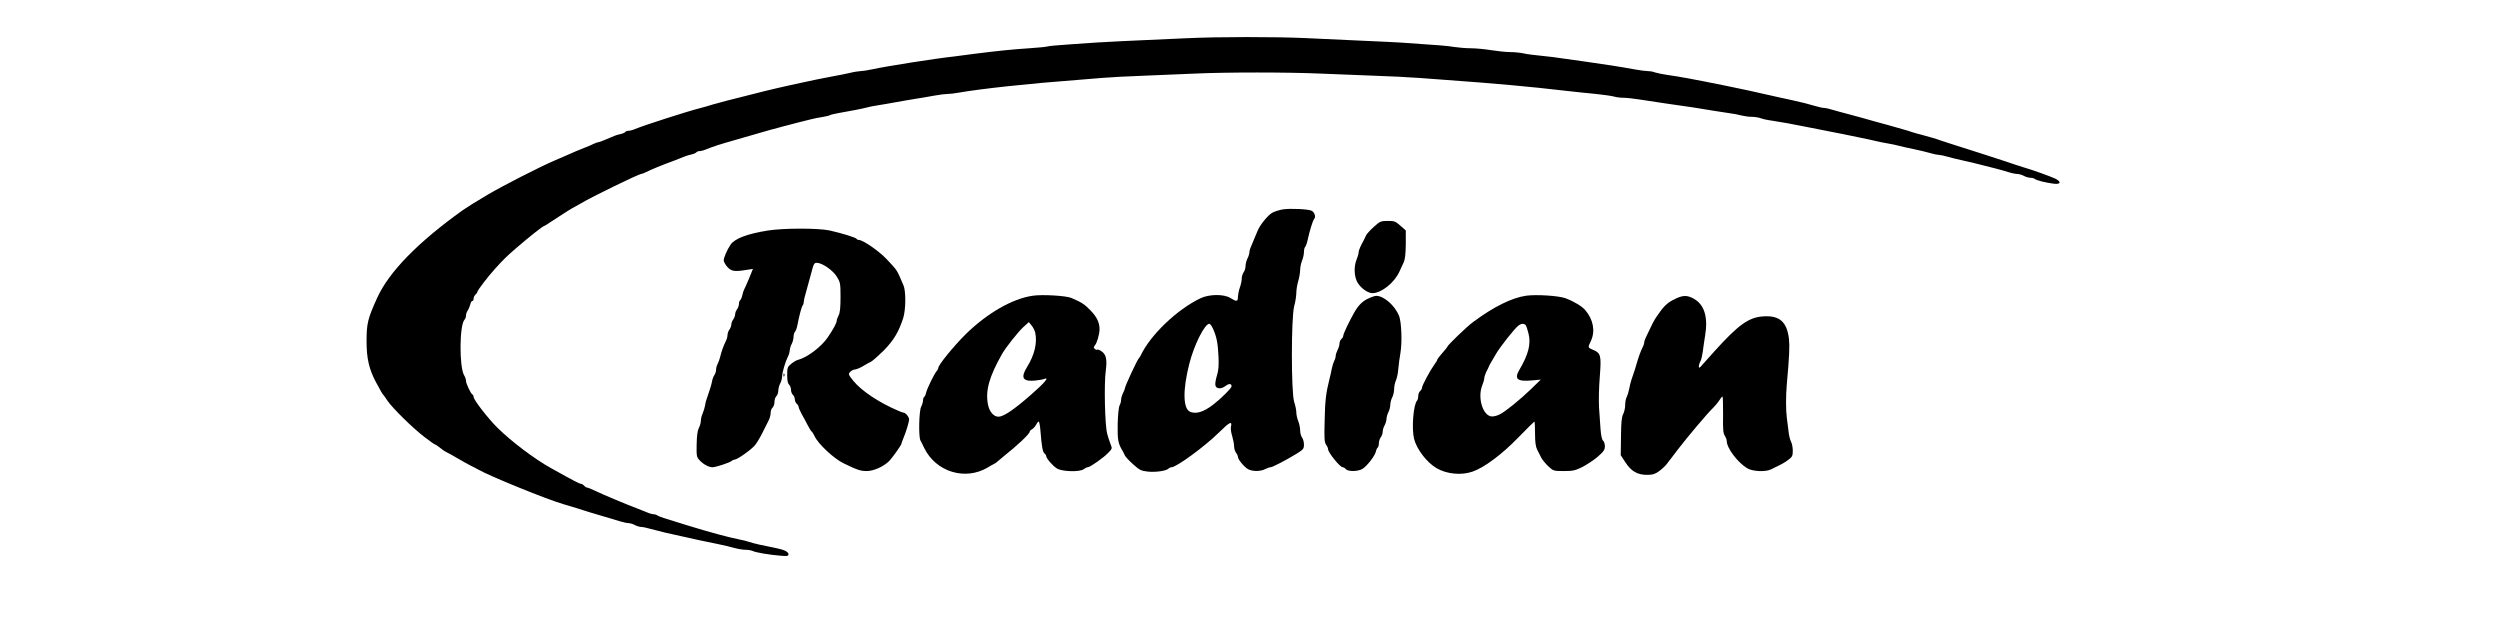
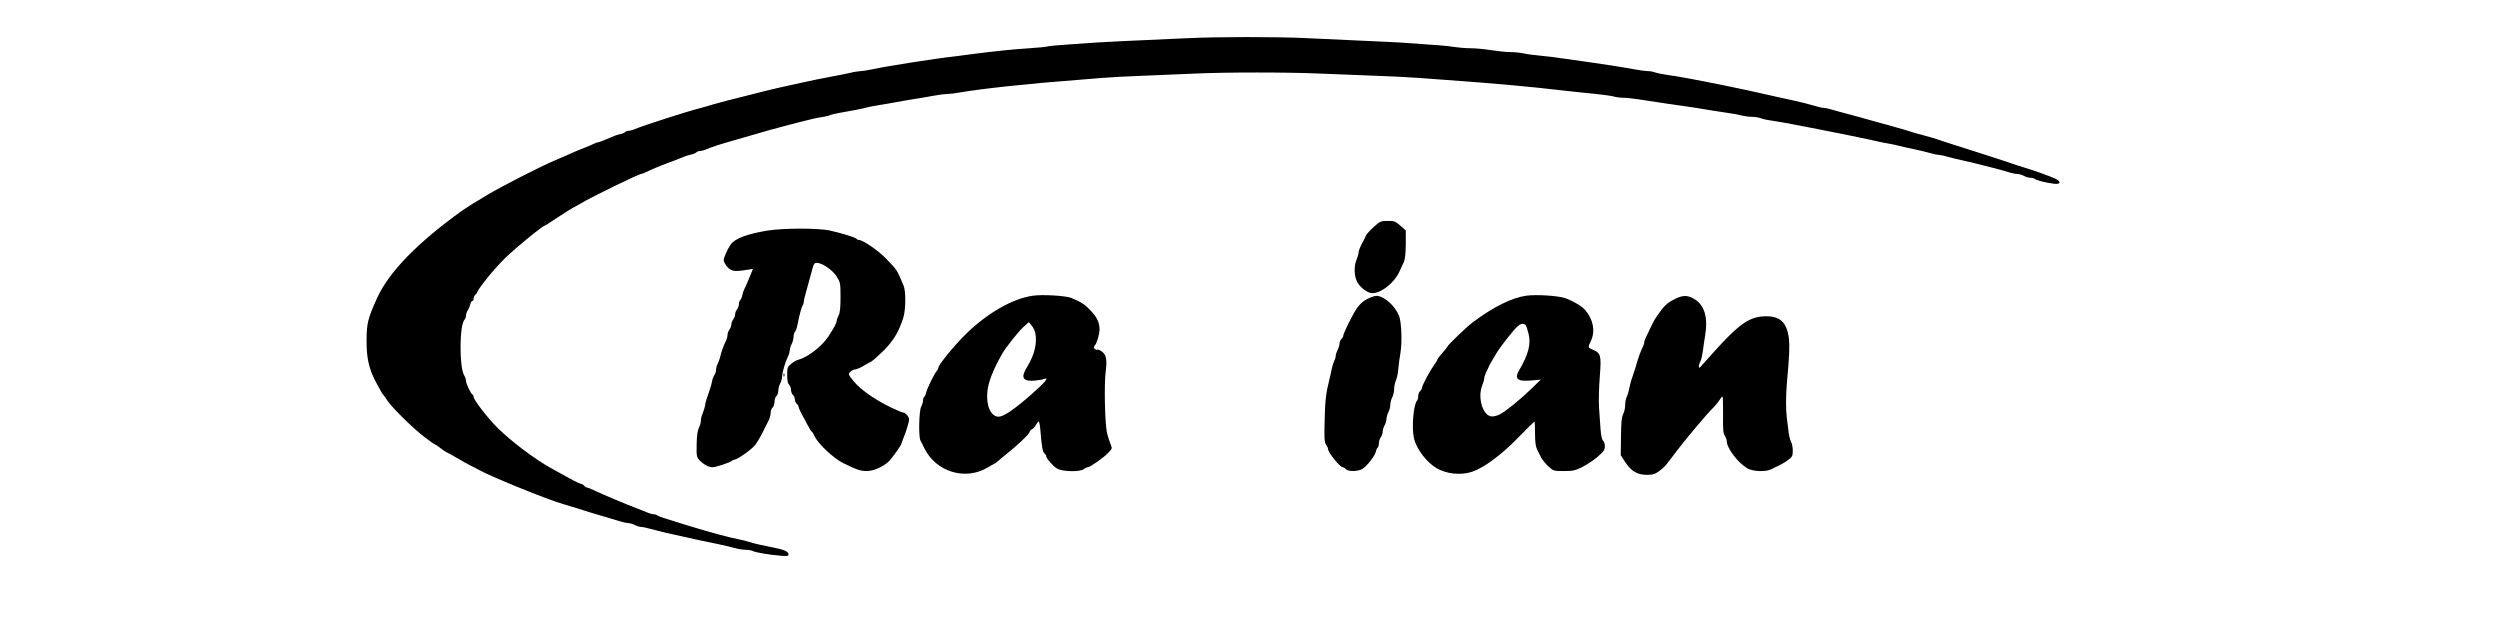
<svg xmlns="http://www.w3.org/2000/svg" version="1.0" width="1969pt" height="502pt" viewBox="0 0 1969 502" preserveAspectRatio="xMidYMid meet">
  <g transform="translate(0,502) scale(0.1,-0.1)" fill="#000000" stroke="none">
    <path d="M9345 4719 c-450 -20 -683 -31 -710 -34 -16 -1 -108 -7 -203 -14 -96 -6 -178 -14 -183 -17 -5 -3 -69 -9 -141 -14 -138 -9 -254 -21 -443 -45 -60 -8 -126 -16 -145 -19 -156 -17 -536 -77 -651 -102 -37 -8 -77 -14 -90 -14 -13 0 -53 -6 -89 -15 -36 -8 -90 -19 -120 -24 -75 -14 -205 -40 -260 -53 -25 -6 -72 -16 -105 -23 -97 -21 -277 -65 -370 -90 -33 -8 -85 -22 -115 -29 -30 -8 -80 -21 -110 -30 -30 -10 -71 -21 -90 -26 -111 -28 -448 -137 -518 -166 -18 -8 -41 -14 -52 -14 -10 0 -21 -4 -25 -9 -3 -5 -20 -13 -38 -17 -30 -6 -43 -11 -129 -48 -20 -9 -41 -16 -46 -16 -6 0 -23 -6 -39 -14 -15 -8 -48 -22 -73 -31 -41 -16 -93 -38 -130 -55 -8 -4 -55 -24 -104 -45 -121 -52 -408 -199 -528 -270 -88 -52 -168 -102 -193 -120 -354 -253 -581 -486 -674 -690 -75 -165 -84 -202 -84 -345 0 -133 20 -219 74 -320 39 -72 52 -96 58 -100 3 -3 18 -23 32 -45 37 -56 199 -216 291 -286 42 -33 80 -59 83 -59 4 0 24 -13 45 -30 21 -16 40 -30 43 -30 3 0 38 -19 79 -43 40 -24 93 -53 118 -66 25 -12 52 -26 60 -31 90 -51 534 -232 665 -270 105 -31 133 -40 160 -49 17 -6 77 -24 135 -41 58 -17 126 -37 151 -45 26 -8 57 -15 70 -15 13 -1 35 -7 49 -15 14 -8 35 -14 48 -15 13 0 44 -6 70 -14 26 -7 81 -21 122 -31 41 -9 102 -23 135 -30 76 -18 177 -39 280 -60 44 -9 103 -23 131 -31 28 -8 68 -14 88 -14 21 0 46 -5 56 -10 21 -11 131 -30 223 -37 47 -4 57 -2 57 11 0 21 -33 37 -110 52 -90 17 -159 33 -200 46 -19 7 -53 15 -75 19 -94 19 -231 56 -410 111 -191 58 -230 71 -239 80 -6 4 -18 8 -28 8 -9 0 -32 6 -50 14 -18 8 -51 21 -73 29 -80 30 -272 110 -330 138 -33 16 -65 29 -71 29 -7 0 -17 7 -24 15 -7 8 -18 15 -25 15 -11 0 -47 18 -235 123 -129 71 -314 211 -421 317 -75 74 -189 221 -189 244 0 8 -4 16 -8 18 -13 5 -52 87 -52 109 0 11 -6 30 -14 42 -40 65 -38 399 3 440 6 6 11 20 11 32 0 11 6 29 14 40 7 11 16 32 20 48 3 15 11 27 16 27 6 0 10 8 10 19 0 10 7 24 15 31 8 7 15 17 15 22 0 11 84 121 136 178 72 80 93 100 175 171 95 82 205 169 214 169 3 0 31 17 63 39 71 48 162 105 182 114 8 4 31 17 50 28 75 46 451 229 470 229 5 0 21 6 37 14 51 25 119 53 228 93 22 8 54 21 70 28 17 7 45 16 62 19 18 4 35 12 38 17 4 5 15 9 25 9 11 0 34 6 52 14 53 22 110 40 233 75 29 9 153 44 260 75 28 8 79 22 115 31 36 9 88 23 115 30 28 7 73 18 100 25 28 7 70 16 95 19 25 4 50 10 57 14 6 4 37 11 70 17 83 14 195 36 218 43 11 4 49 11 85 17 36 6 99 16 140 24 41 8 109 19 150 26 41 6 110 18 153 26 42 8 92 14 109 14 18 0 57 4 87 10 176 31 556 72 931 100 74 6 162 13 195 16 89 7 181 12 365 19 91 3 253 10 360 15 250 12 747 12 1010 0 113 -5 284 -12 380 -15 188 -7 272 -11 390 -19 41 -3 138 -10 215 -16 377 -27 665 -53 935 -85 74 -8 182 -20 240 -25 58 -6 121 -15 140 -20 19 -6 53 -10 76 -10 22 0 81 -6 130 -14 49 -8 141 -22 204 -31 146 -20 298 -43 375 -57 33 -5 88 -14 123 -19 35 -4 80 -13 100 -19 20 -5 56 -10 79 -10 23 0 54 -5 70 -11 15 -6 55 -15 88 -19 33 -5 87 -14 120 -20 33 -7 92 -18 130 -25 117 -23 236 -46 310 -61 39 -8 104 -21 145 -30 41 -8 95 -20 120 -26 25 -6 65 -14 90 -18 25 -4 63 -12 85 -18 22 -6 76 -18 120 -27 44 -9 102 -23 129 -31 26 -8 57 -14 68 -14 10 0 40 -6 66 -14 26 -7 83 -22 127 -31 44 -10 103 -23 130 -31 28 -7 79 -20 115 -29 36 -9 85 -23 110 -31 25 -8 56 -14 70 -14 14 -1 36 -7 50 -15 14 -8 36 -14 51 -15 14 0 29 -4 35 -9 11 -11 92 -31 152 -38 53 -6 58 16 10 40 -33 16 -188 72 -243 87 -16 5 -43 13 -60 19 -40 15 -446 146 -515 167 -30 9 -66 21 -80 26 -28 11 -106 34 -160 48 -19 4 -48 13 -65 18 -16 6 -55 18 -85 26 -30 9 -77 22 -105 30 -27 7 -77 21 -110 30 -33 10 -82 23 -110 31 -27 8 -79 21 -115 31 -36 9 -85 23 -109 30 -25 8 -53 14 -64 14 -11 0 -40 6 -66 14 -49 15 -120 33 -186 47 -22 4 -71 15 -110 24 -174 40 -294 66 -413 90 -277 56 -367 72 -460 85 -40 6 -84 15 -98 20 -14 6 -38 10 -54 10 -16 0 -65 6 -107 14 -108 20 -246 41 -388 61 -66 9 -149 21 -185 26 -36 6 -109 15 -162 20 -54 5 -117 13 -140 19 -24 5 -70 10 -103 10 -33 0 -100 7 -150 15 -49 8 -121 15 -160 15 -38 0 -97 5 -130 10 -51 9 -127 15 -425 35 -25 2 -155 8 -290 14 -135 6 -339 15 -455 21 -236 11 -699 11 -940 -1z" />
-     <path d="M10105 3371 c-27 -4 -64 -16 -82 -25 -36 -19 -100 -97 -119 -146 -3 -8 -12 -28 -19 -45 -39 -91 -45 -107 -45 -124 0 -10 -7 -32 -15 -47 -8 -16 -15 -42 -15 -59 0 -16 -7 -39 -15 -49 -8 -11 -15 -34 -15 -50 0 -17 -7 -49 -15 -71 -8 -22 -14 -55 -15 -72 0 -39 -10 -41 -59 -10 -52 32 -166 31 -236 -2 -185 -89 -394 -288 -471 -451 -4 -8 -10 -17 -13 -20 -13 -11 -111 -222 -111 -238 0 -5 -7 -23 -15 -38 -8 -16 -15 -39 -15 -52 0 -13 -5 -33 -12 -45 -7 -13 -13 -75 -15 -147 -2 -123 3 -153 38 -210 5 -8 13 -24 18 -36 5 -11 35 -44 66 -71 49 -45 63 -51 113 -57 62 -7 147 5 165 23 6 6 17 11 24 11 39 0 266 167 375 275 83 82 105 93 93 43 -3 -13 1 -45 10 -73 8 -27 15 -64 15 -81 0 -16 7 -39 15 -50 8 -10 15 -25 15 -32 0 -21 51 -82 81 -98 36 -18 96 -18 133 1 15 8 35 15 43 15 15 0 117 53 206 107 53 33 57 39 57 72 0 20 -7 45 -15 55 -8 11 -15 36 -15 57 0 20 -7 53 -15 72 -8 20 -15 51 -15 69 0 18 -8 56 -17 83 -24 74 -24 660 0 753 10 35 17 83 17 106 0 24 7 65 15 92 8 27 15 66 15 87 0 21 7 54 15 74 8 19 15 50 15 67 0 18 4 36 10 42 5 5 14 30 19 54 17 77 40 152 52 166 14 17 3 51 -20 64 -25 13 -166 20 -226 11z m-550 -943 c28 -63 37 -113 42 -218 3 -70 0 -108 -12 -146 -9 -29 -15 -63 -13 -76 4 -31 43 -36 80 -8 28 21 48 20 48 -3 0 -14 -85 -98 -145 -144 -76 -58 -132 -75 -180 -57 -58 23 -61 171 -8 379 38 149 121 315 158 315 6 0 20 -19 30 -42z" />
    <path d="M10820 3233 c-28 -25 -56 -56 -61 -67 -5 -12 -13 -28 -17 -36 -27 -48 -42 -84 -42 -100 0 -9 -7 -34 -15 -53 -24 -57 -20 -140 9 -186 28 -44 82 -81 117 -80 71 2 171 83 210 168 11 25 27 60 35 76 10 21 15 65 16 140 l0 110 -42 37 c-39 35 -48 38 -100 38 -55 0 -61 -3 -110 -47z" />
    <path d="M6045 3204 c-160 -26 -259 -63 -291 -111 -27 -40 -54 -102 -54 -124 0 -10 13 -33 28 -51 32 -35 57 -39 149 -24 l53 8 -30 -74 c-17 -40 -34 -80 -39 -88 -5 -9 -12 -30 -15 -48 -4 -17 -12 -34 -17 -37 -5 -4 -9 -16 -9 -29 0 -12 -7 -31 -15 -42 -8 -10 -15 -28 -15 -40 0 -11 -7 -29 -15 -40 -8 -10 -15 -28 -15 -40 0 -11 -7 -29 -15 -40 -8 -10 -15 -30 -15 -42 0 -13 -6 -36 -14 -50 -16 -31 -35 -84 -45 -127 -4 -17 -13 -40 -19 -52 -7 -12 -12 -32 -12 -45 0 -13 -6 -32 -14 -43 -7 -11 -16 -33 -18 -50 -3 -16 -11 -46 -18 -65 -29 -84 -33 -97 -37 -125 -3 -16 -11 -44 -19 -62 -8 -17 -14 -43 -14 -58 0 -14 -7 -40 -16 -56 -10 -20 -16 -62 -17 -129 -2 -92 0 -100 23 -125 31 -33 72 -55 102 -55 27 0 138 37 153 51 5 5 15 9 21 9 21 0 131 78 161 114 15 19 43 66 61 103 19 37 40 81 48 96 8 16 14 41 14 57 0 15 7 33 15 40 8 7 15 27 15 45 0 18 7 38 15 45 8 7 15 27 15 44 1 17 7 42 15 56 8 14 14 38 15 54 0 31 25 116 46 158 8 14 14 37 14 50 1 12 7 34 15 48 8 14 14 39 15 55 0 17 5 36 12 43 6 6 15 30 19 54 13 69 33 146 42 154 4 4 7 15 7 25 0 9 7 41 16 70 16 58 35 127 54 197 9 33 15 42 33 42 42 0 126 -58 157 -108 28 -45 30 -52 30 -162 0 -83 -4 -123 -15 -144 -8 -15 -15 -35 -15 -42 0 -17 -24 -62 -69 -129 -50 -75 -163 -161 -235 -179 -14 -3 -38 -18 -55 -32 -29 -24 -31 -31 -31 -89 0 -43 5 -66 15 -75 8 -7 15 -25 15 -40 0 -15 7 -33 15 -40 8 -7 15 -23 15 -35 0 -12 7 -28 15 -35 8 -7 15 -18 15 -25 0 -6 11 -32 24 -56 14 -24 35 -64 48 -89 13 -25 26 -46 30 -48 4 -2 16 -20 25 -40 28 -59 150 -173 223 -209 113 -55 137 -63 187 -63 51 0 126 32 171 74 24 21 102 131 102 142 0 3 6 20 13 37 23 54 47 134 47 154 0 19 -28 53 -44 53 -5 0 -24 7 -44 16 -150 64 -287 156 -350 233 -41 51 -42 54 -26 72 9 10 27 19 38 19 12 1 39 12 61 25 22 14 50 29 63 35 12 5 57 45 100 87 79 80 120 147 156 259 20 65 22 210 2 256 -56 130 -45 113 -133 207 -58 62 -186 151 -218 151 -7 0 -16 4 -19 9 -7 11 -119 45 -213 66 -91 19 -362 19 -488 -1z" />
    <path d="M8135 2691 c-162 -23 -361 -138 -531 -305 -97 -97 -214 -241 -214 -264 0 -6 -6 -17 -12 -24 -18 -18 -76 -137 -84 -171 -3 -15 -10 -30 -15 -33 -5 -3 -9 -15 -9 -27 0 -12 -7 -35 -15 -51 -17 -32 -21 -234 -6 -264 5 -9 19 -36 30 -60 92 -189 324 -260 502 -153 19 12 41 24 49 28 8 3 17 9 20 13 3 3 28 24 55 46 104 82 205 177 205 194 0 5 8 14 18 19 10 5 24 21 32 35 7 14 17 26 21 26 4 0 10 -30 13 -67 10 -127 18 -172 32 -184 8 -6 14 -16 14 -21 0 -18 52 -78 85 -98 41 -25 179 -29 211 -5 10 8 24 15 31 15 18 0 125 75 161 113 32 33 33 35 19 68 -8 19 -20 57 -27 84 -18 67 -25 393 -11 494 12 92 3 131 -36 156 -13 9 -27 14 -30 11 -4 -3 -12 -1 -20 6 -11 9 -11 13 0 27 17 20 37 89 37 128 0 52 -21 97 -71 148 -46 48 -69 63 -150 98 -41 18 -228 29 -304 18z m19 -294 c16 -79 -6 -172 -64 -266 -53 -85 -36 -116 57 -109 32 3 66 9 76 13 46 19 6 -29 -104 -125 -134 -117 -215 -172 -255 -172 -38 0 -72 39 -83 97 -21 109 10 218 111 397 29 51 128 176 168 212 l43 39 23 -28 c12 -15 25 -41 28 -58z" />
    <path d="M12020 2691 c-113 -16 -260 -89 -420 -209 -48 -35 -200 -182 -200 -192 0 -3 -18 -26 -40 -50 -22 -25 -40 -49 -40 -53 0 -5 -11 -23 -24 -40 -32 -44 -96 -163 -96 -180 0 -8 -7 -20 -15 -27 -8 -7 -15 -24 -15 -39 0 -15 -4 -31 -9 -36 -29 -30 -44 -219 -24 -300 20 -82 100 -187 177 -232 80 -47 194 -58 282 -28 92 31 231 134 362 269 67 69 125 126 127 126 3 0 5 -42 5 -94 0 -68 5 -104 17 -128 9 -18 23 -46 32 -63 8 -16 33 -46 55 -67 40 -37 42 -38 122 -38 72 0 90 4 145 31 35 18 90 54 122 81 48 42 57 55 57 83 0 18 -6 38 -14 44 -9 8 -16 40 -20 89 -3 42 -8 120 -12 172 -3 52 -1 161 6 243 13 168 9 186 -56 213 -39 17 -39 16 -14 69 36 76 19 169 -45 243 -25 30 -96 72 -158 94 -55 19 -226 30 -307 19z m-3 -233 c5 -7 15 -37 22 -67 20 -80 -1 -163 -73 -285 -42 -72 -15 -93 102 -82 l67 6 -75 -73 c-87 -84 -201 -177 -247 -200 -18 -10 -45 -17 -61 -17 -72 0 -118 148 -77 247 8 19 15 44 15 53 0 10 7 31 14 47 8 15 18 35 21 43 3 8 11 24 18 35 7 11 25 43 41 70 31 53 137 188 171 217 24 21 49 23 62 6z" />
    <path d="M10768 2665 c-42 -22 -74 -55 -104 -110 -38 -67 -84 -164 -84 -177 0 -9 -7 -21 -15 -28 -8 -7 -15 -23 -15 -35 0 -13 -7 -36 -15 -51 -8 -16 -15 -37 -15 -47 0 -10 -5 -28 -12 -40 -6 -12 -15 -40 -19 -62 -4 -22 -12 -58 -18 -80 -28 -111 -35 -174 -38 -327 -4 -140 -2 -171 11 -190 9 -12 16 -28 16 -36 0 -26 94 -142 115 -142 7 0 18 -7 25 -15 18 -21 98 -19 132 3 37 24 96 101 104 134 3 15 10 30 15 33 5 4 9 19 9 34 0 15 7 36 15 47 8 10 15 30 15 44 0 14 7 36 15 50 8 14 14 36 15 50 0 14 7 38 15 54 8 15 15 42 15 60 1 17 7 42 15 56 8 14 14 42 15 63 0 22 6 53 14 70 8 18 17 59 19 92 3 33 10 90 17 127 14 84 8 241 -11 290 -33 82 -121 159 -181 158 -13 -1 -44 -12 -70 -25z" />
    <path d="M13202 2670 c-57 -26 -87 -50 -125 -102 -41 -56 -51 -73 -77 -128 -12 -25 -28 -58 -35 -73 -8 -16 -15 -35 -15 -44 0 -8 -6 -27 -14 -41 -15 -30 -33 -81 -46 -127 -8 -29 -16 -55 -41 -127 -6 -18 -14 -51 -18 -73 -4 -22 -13 -50 -19 -62 -7 -12 -12 -40 -12 -63 0 -22 -7 -55 -16 -72 -12 -23 -16 -65 -17 -177 l-2 -146 37 -57 c46 -70 94 -98 171 -98 44 0 62 6 94 29 22 16 50 42 61 57 12 16 25 34 30 39 4 6 30 39 57 75 71 93 237 290 275 325 17 17 41 45 52 63 11 18 22 31 25 28 3 -3 4 -68 4 -145 -2 -113 1 -146 14 -163 8 -13 15 -31 15 -42 0 -55 86 -169 161 -214 43 -26 145 -30 187 -9 15 8 45 22 67 33 22 10 55 30 72 44 29 22 33 31 33 70 0 25 -6 57 -14 72 -8 14 -17 52 -20 85 -4 32 -10 78 -13 103 -8 57 -8 174 0 265 20 219 23 297 17 355 -16 135 -74 187 -203 178 -114 -7 -196 -66 -388 -279 -37 -41 -78 -87 -93 -104 -20 -24 -25 -26 -26 -12 0 10 5 28 12 40 7 12 15 47 19 77 4 30 12 89 19 130 23 142 -6 238 -86 285 -51 30 -85 31 -142 5z" />
    <path d="M6171 2064 c0 -11 3 -14 6 -6 3 7 2 16 -1 19 -3 4 -6 -2 -5 -13z" />
  </g>
</svg>